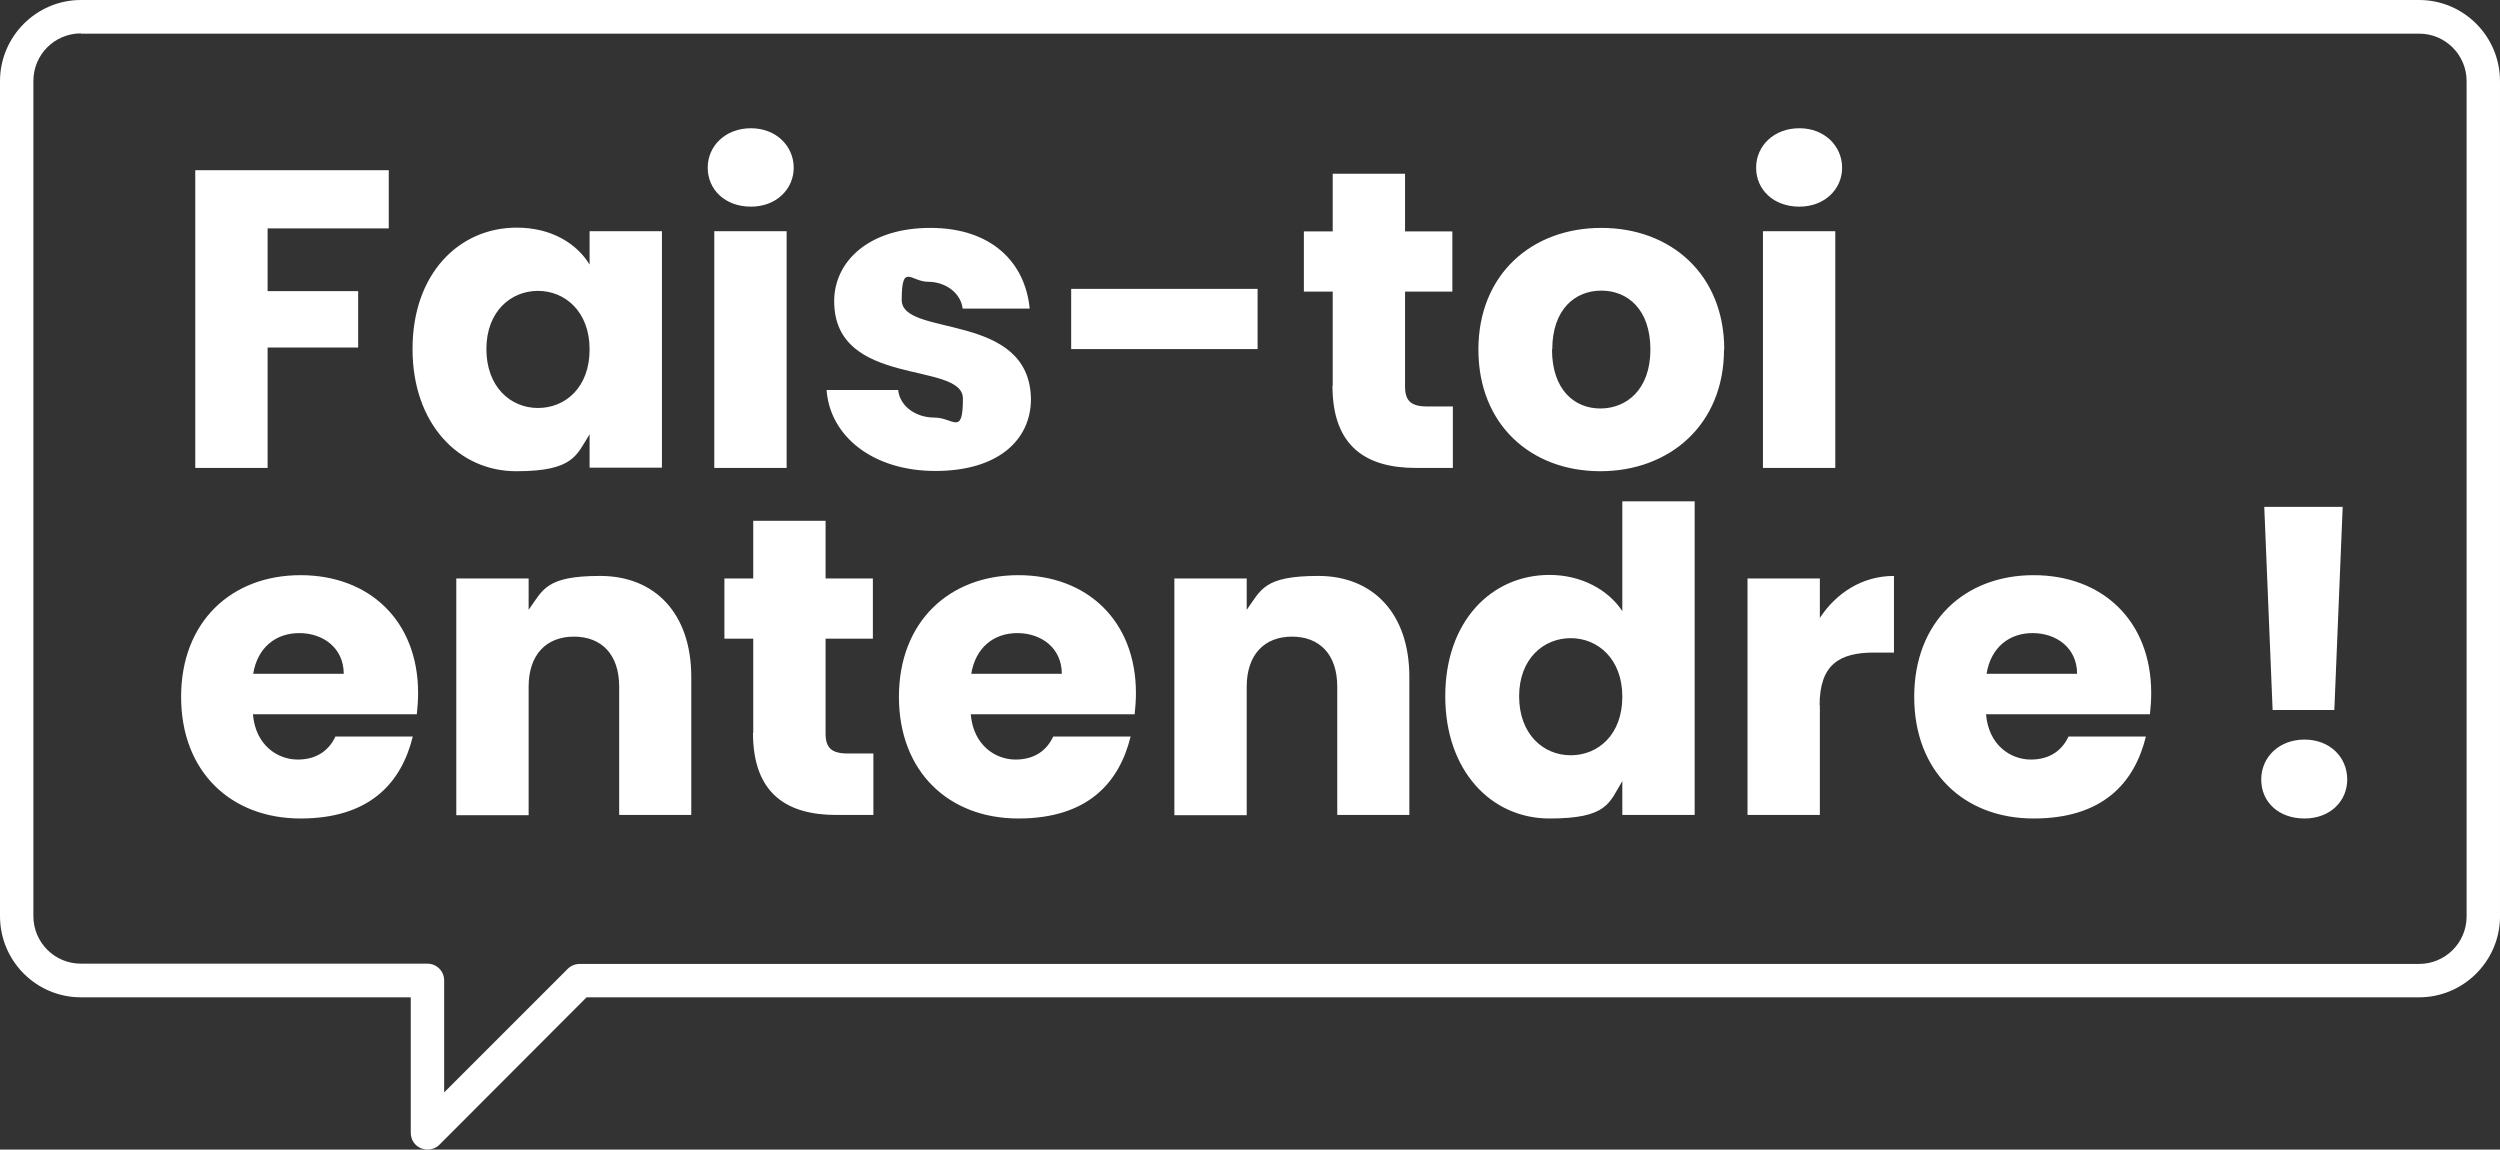
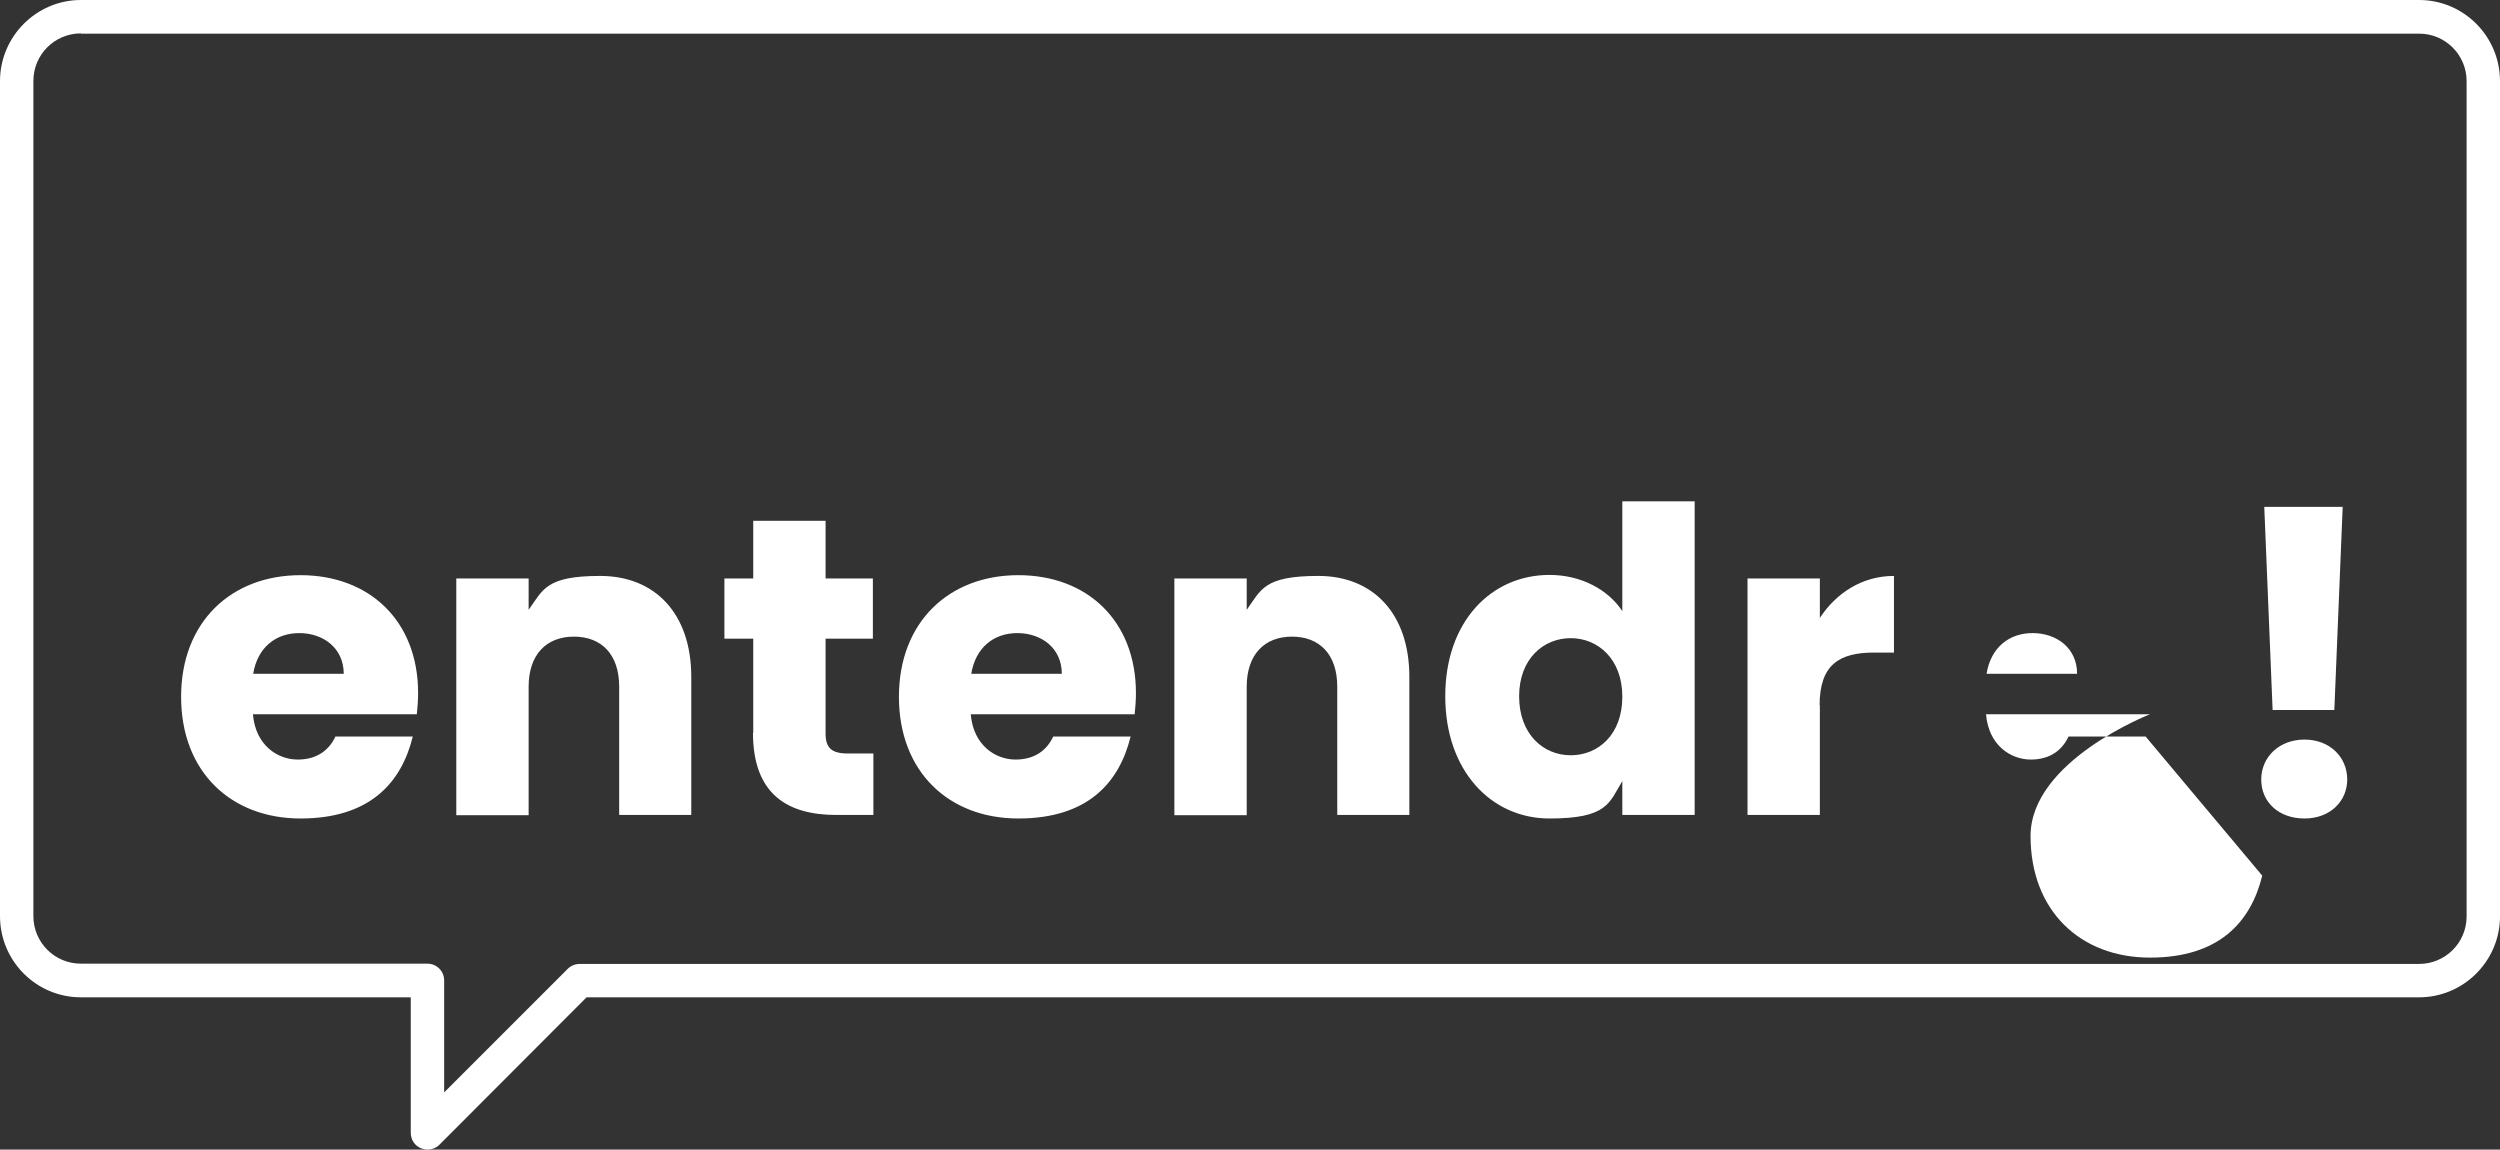
<svg xmlns="http://www.w3.org/2000/svg" id="Layer_1" data-name="Layer 1" width="988.4" height="454.5" version="1.1" viewBox="0 0 988.4 454.5">
  <rect x="0" y="0" width="988.4" height="454.5" fill="#333333" stroke="none" />
  <defs>
    <style>
      .cls-1 {
        fill: #fff;
        stroke-width: 0px;
      }
    </style>
  </defs>
  <g id="Laag_1" data-name="Laag 1">
    <g>
-       <path class="cls-1" d="M928,308.2c0-8.9-6.9-15.8-16.9-15.8s-17.1,6.9-17.1,15.8,6.9,15.4,17.1,15.4,16.9-6.9,16.9-15.4ZM898.6,280.7h24.3l3.3-80.3h-31l3.3,80.3h.1ZM848.3,291.2h-30.5c-2.3,5-6.9,9.1-14.9,9.1s-16.7-5.7-17.7-17.9h64.8c.3-2.8.5-5.7.5-8.4,0-28.5-19.2-46.6-46.5-46.6s-47.2,18.4-47.2,48.1,19.8,48.1,47.2,48.1,39.9-14.1,44.4-32.4M803.6,250.3c9.5,0,17.6,5.9,17.6,16.1h-35.8c1.7-10.4,8.9-16.1,18.2-16.1ZM719.4,278.8c0-16.1,7.9-20.8,21.5-20.8h7.9v-30.3c-12.5,0-22.8,6.7-29.3,16.6v-15.6h-28.6v93.5h28.6v-43.4h-.1ZM641.4,275.5c0,14.9-9.5,23.1-20.4,23.1s-20.4-8.4-20.4-23.3,9.7-23,20.4-23,20.4,8.2,20.4,23.1h0ZM571.4,275.3c0,29.5,18.2,48.3,41.2,48.3s23.6-6.2,28.8-14.8v13.4h28.6v-124h-28.6v43.4c-5.7-8.6-16.4-14.3-28.8-14.3-23,0-41.2,18.4-41.2,47.9M528.7,322.2h28.5v-54.6c0-25.1-14.4-39.9-36-39.9s-22.6,5.5-28.3,13.4v-12.4h-28.6v93.6h28.6v-50.8c0-12.7,7-19.8,17.9-19.8s17.9,7,17.9,19.8v50.8h0ZM446.9,291.2h-30.5c-2.3,5-6.9,9.1-14.9,9.1s-16.7-5.7-17.7-17.9h64.8c.3-2.8.5-5.7.5-8.4,0-28.5-19.2-46.6-46.5-46.6s-47.2,18.4-47.2,48.1,19.8,48.1,47.2,48.1,39.9-14.1,44.4-32.4M402.2,250.3c9.5,0,17.6,5.9,17.6,16.1h-35.8c1.7-10.4,8.9-16.1,18.2-16.1h0ZM297.7,289.7c0,24.3,13.6,32.5,33,32.5h14.6v-24.3h-10.2c-6.4,0-8.7-2.3-8.7-7.9v-37.5h18.7v-23.8h-18.7v-22.8h-28.6v22.8h-11.4v23.8h11.4v37.2h0ZM244.8,322.2h28.5v-54.6c0-25.1-14.4-39.9-36-39.9s-22.6,5.5-28.3,13.4v-12.4h-28.6v93.6h28.6v-50.8c0-12.7,7-19.8,17.9-19.8s17.9,7,17.9,19.8v50.8h0ZM163.1,291.2h-30.5c-2.3,5-6.9,9.1-14.9,9.1s-16.7-5.7-17.7-17.9h64.8c.3-2.8.5-5.7.5-8.4,0-28.5-19.2-46.6-46.5-46.6s-47.2,18.4-47.2,48.1,19.8,48.1,47.2,48.1,39.9-14.1,44.4-32.4M118.3,250.3c9.5,0,17.6,5.9,17.6,16.1h-35.8c1.7-10.4,8.9-16.1,18.2-16.1Z" />
-       <path class="cls-1" d="M711.4,81.7c10,0,16.9-6.9,16.9-15.4s-6.9-15.6-16.9-15.6-17.1,6.9-17.1,15.6,6.9,15.4,17.1,15.4ZM697,185h28.6v-93.6h-28.6v93.6h0ZM613.7,138.2c0-15.9,9-23.3,19.4-23.3s19.4,7.4,19.4,23.3-9.5,23.3-19.8,23.3-19.1-7.5-19.1-23.3h0ZM681.7,138.2c0-29.7-21.1-48.1-48.6-48.1s-48.6,18.4-48.6,48.1,20.8,48.1,48.2,48.1,48.9-18.4,48.9-48.1h0ZM526.8,152.5c0,24.3,13.6,32.5,33,32.5h14.6v-24.3h-10.2c-6.4,0-8.7-2.3-8.7-7.9v-37.5h18.7v-23.8h-18.7v-22.8h-28.6v22.8h-11.4v23.8h11.4v37.2h0ZM423.5,138h73.7v-23.8h-73.7v23.8ZM407.6,157.8c-.5-34.9-51.1-24.3-51.1-39.2s3.7-7.2,10.4-7.2,12.9,4.2,13.7,10.6h26.5c-1.8-18.4-15.2-31.9-39.3-31.9s-38,13.1-38,29c0,34.4,50.9,23.5,50.9,38.5s-3.8,7.5-11.2,7.5-13.7-4.4-14.4-10.9h-28.3c1.3,18.1,18.1,32,43,32s37.8-12.3,37.8-28.5M296.9,81.7c10,0,16.9-6.9,16.9-15.4s-6.9-15.6-16.9-15.6-17.1,6.9-17.1,15.6,6.9,15.4,17.1,15.4ZM282.4,185h28.6v-93.6h-28.6v93.6h0ZM233.1,138.2c0,14.9-9.5,23.1-20.4,23.1s-20.4-8.4-20.4-23.3,9.7-23,20.4-23,20.4,8.2,20.4,23.1h0ZM163.1,138c0,29.5,18.2,48.3,41,48.3s23.8-6.4,29-14.6v13.2h28.6v-93.5h-28.6v13.2c-5-8.2-14.9-14.6-28.8-14.6-23,0-41.2,18.4-41.2,47.9M77.2,185h28.6v-47.6h35.8v-22.3h-35.8v-24.8h47.9v-23h-76.5v117.7h0Z" />
+       <path class="cls-1" d="M928,308.2c0-8.9-6.9-15.8-16.9-15.8s-17.1,6.9-17.1,15.8,6.9,15.4,17.1,15.4,16.9-6.9,16.9-15.4ZM898.6,280.7h24.3l3.3-80.3h-31l3.3,80.3h.1ZM848.3,291.2h-30.5c-2.3,5-6.9,9.1-14.9,9.1s-16.7-5.7-17.7-17.9h64.8s-47.2,18.4-47.2,48.1,19.8,48.1,47.2,48.1,39.9-14.1,44.4-32.4M803.6,250.3c9.5,0,17.6,5.9,17.6,16.1h-35.8c1.7-10.4,8.9-16.1,18.2-16.1ZM719.4,278.8c0-16.1,7.9-20.8,21.5-20.8h7.9v-30.3c-12.5,0-22.8,6.7-29.3,16.6v-15.6h-28.6v93.5h28.6v-43.4h-.1ZM641.4,275.5c0,14.9-9.5,23.1-20.4,23.1s-20.4-8.4-20.4-23.3,9.7-23,20.4-23,20.4,8.2,20.4,23.1h0ZM571.4,275.3c0,29.5,18.2,48.3,41.2,48.3s23.6-6.2,28.8-14.8v13.4h28.6v-124h-28.6v43.4c-5.7-8.6-16.4-14.3-28.8-14.3-23,0-41.2,18.4-41.2,47.9M528.7,322.2h28.5v-54.6c0-25.1-14.4-39.9-36-39.9s-22.6,5.5-28.3,13.4v-12.4h-28.6v93.6h28.6v-50.8c0-12.7,7-19.8,17.9-19.8s17.9,7,17.9,19.8v50.8h0ZM446.9,291.2h-30.5c-2.3,5-6.9,9.1-14.9,9.1s-16.7-5.7-17.7-17.9h64.8c.3-2.8.5-5.7.5-8.4,0-28.5-19.2-46.6-46.5-46.6s-47.2,18.4-47.2,48.1,19.8,48.1,47.2,48.1,39.9-14.1,44.4-32.4M402.2,250.3c9.5,0,17.6,5.9,17.6,16.1h-35.8c1.7-10.4,8.9-16.1,18.2-16.1h0ZM297.7,289.7c0,24.3,13.6,32.5,33,32.5h14.6v-24.3h-10.2c-6.4,0-8.7-2.3-8.7-7.9v-37.5h18.7v-23.8h-18.7v-22.8h-28.6v22.8h-11.4v23.8h11.4v37.2h0ZM244.8,322.2h28.5v-54.6c0-25.1-14.4-39.9-36-39.9s-22.6,5.5-28.3,13.4v-12.4h-28.6v93.6h28.6v-50.8c0-12.7,7-19.8,17.9-19.8s17.9,7,17.9,19.8v50.8h0ZM163.1,291.2h-30.5c-2.3,5-6.9,9.1-14.9,9.1s-16.7-5.7-17.7-17.9h64.8c.3-2.8.5-5.7.5-8.4,0-28.5-19.2-46.6-46.5-46.6s-47.2,18.4-47.2,48.1,19.8,48.1,47.2,48.1,39.9-14.1,44.4-32.4M118.3,250.3c9.5,0,17.6,5.9,17.6,16.1h-35.8c1.7-10.4,8.9-16.1,18.2-16.1Z" />
      <path class="cls-1" d="M169,454.5c-.9,0-1.7-.2-2.5-.5-2.5-1-4.1-3.4-4.1-6.1v-53.6H32c-17.7,0-32-14.4-32-32.1V32.1C0,14.4,14.4,0,32,0h924.4c17.7,0,32,14.4,32,32.1v330.9c-.4,17.3-14.6,31.3-32,31.3H231.9l-58.2,58.3c-1.3,1.3-3,1.9-4.7,1.9h0ZM32,13.2c-10.4,0-18.8,8.4-18.8,18.8v330.2c0,10.4,8.4,18.8,18.8,18.8h137c3.7,0,6.6,3,6.6,6.6v44.3l48.9-48.9c1.2-1.2,2.9-1.9,4.7-1.9h727.2c10.4,0,18.8-8.4,18.8-18.8s0-.4,0-.6V32.1c0-10.4-8.4-18.8-18.8-18.8H32Z" />
    </g>
  </g>
</svg>